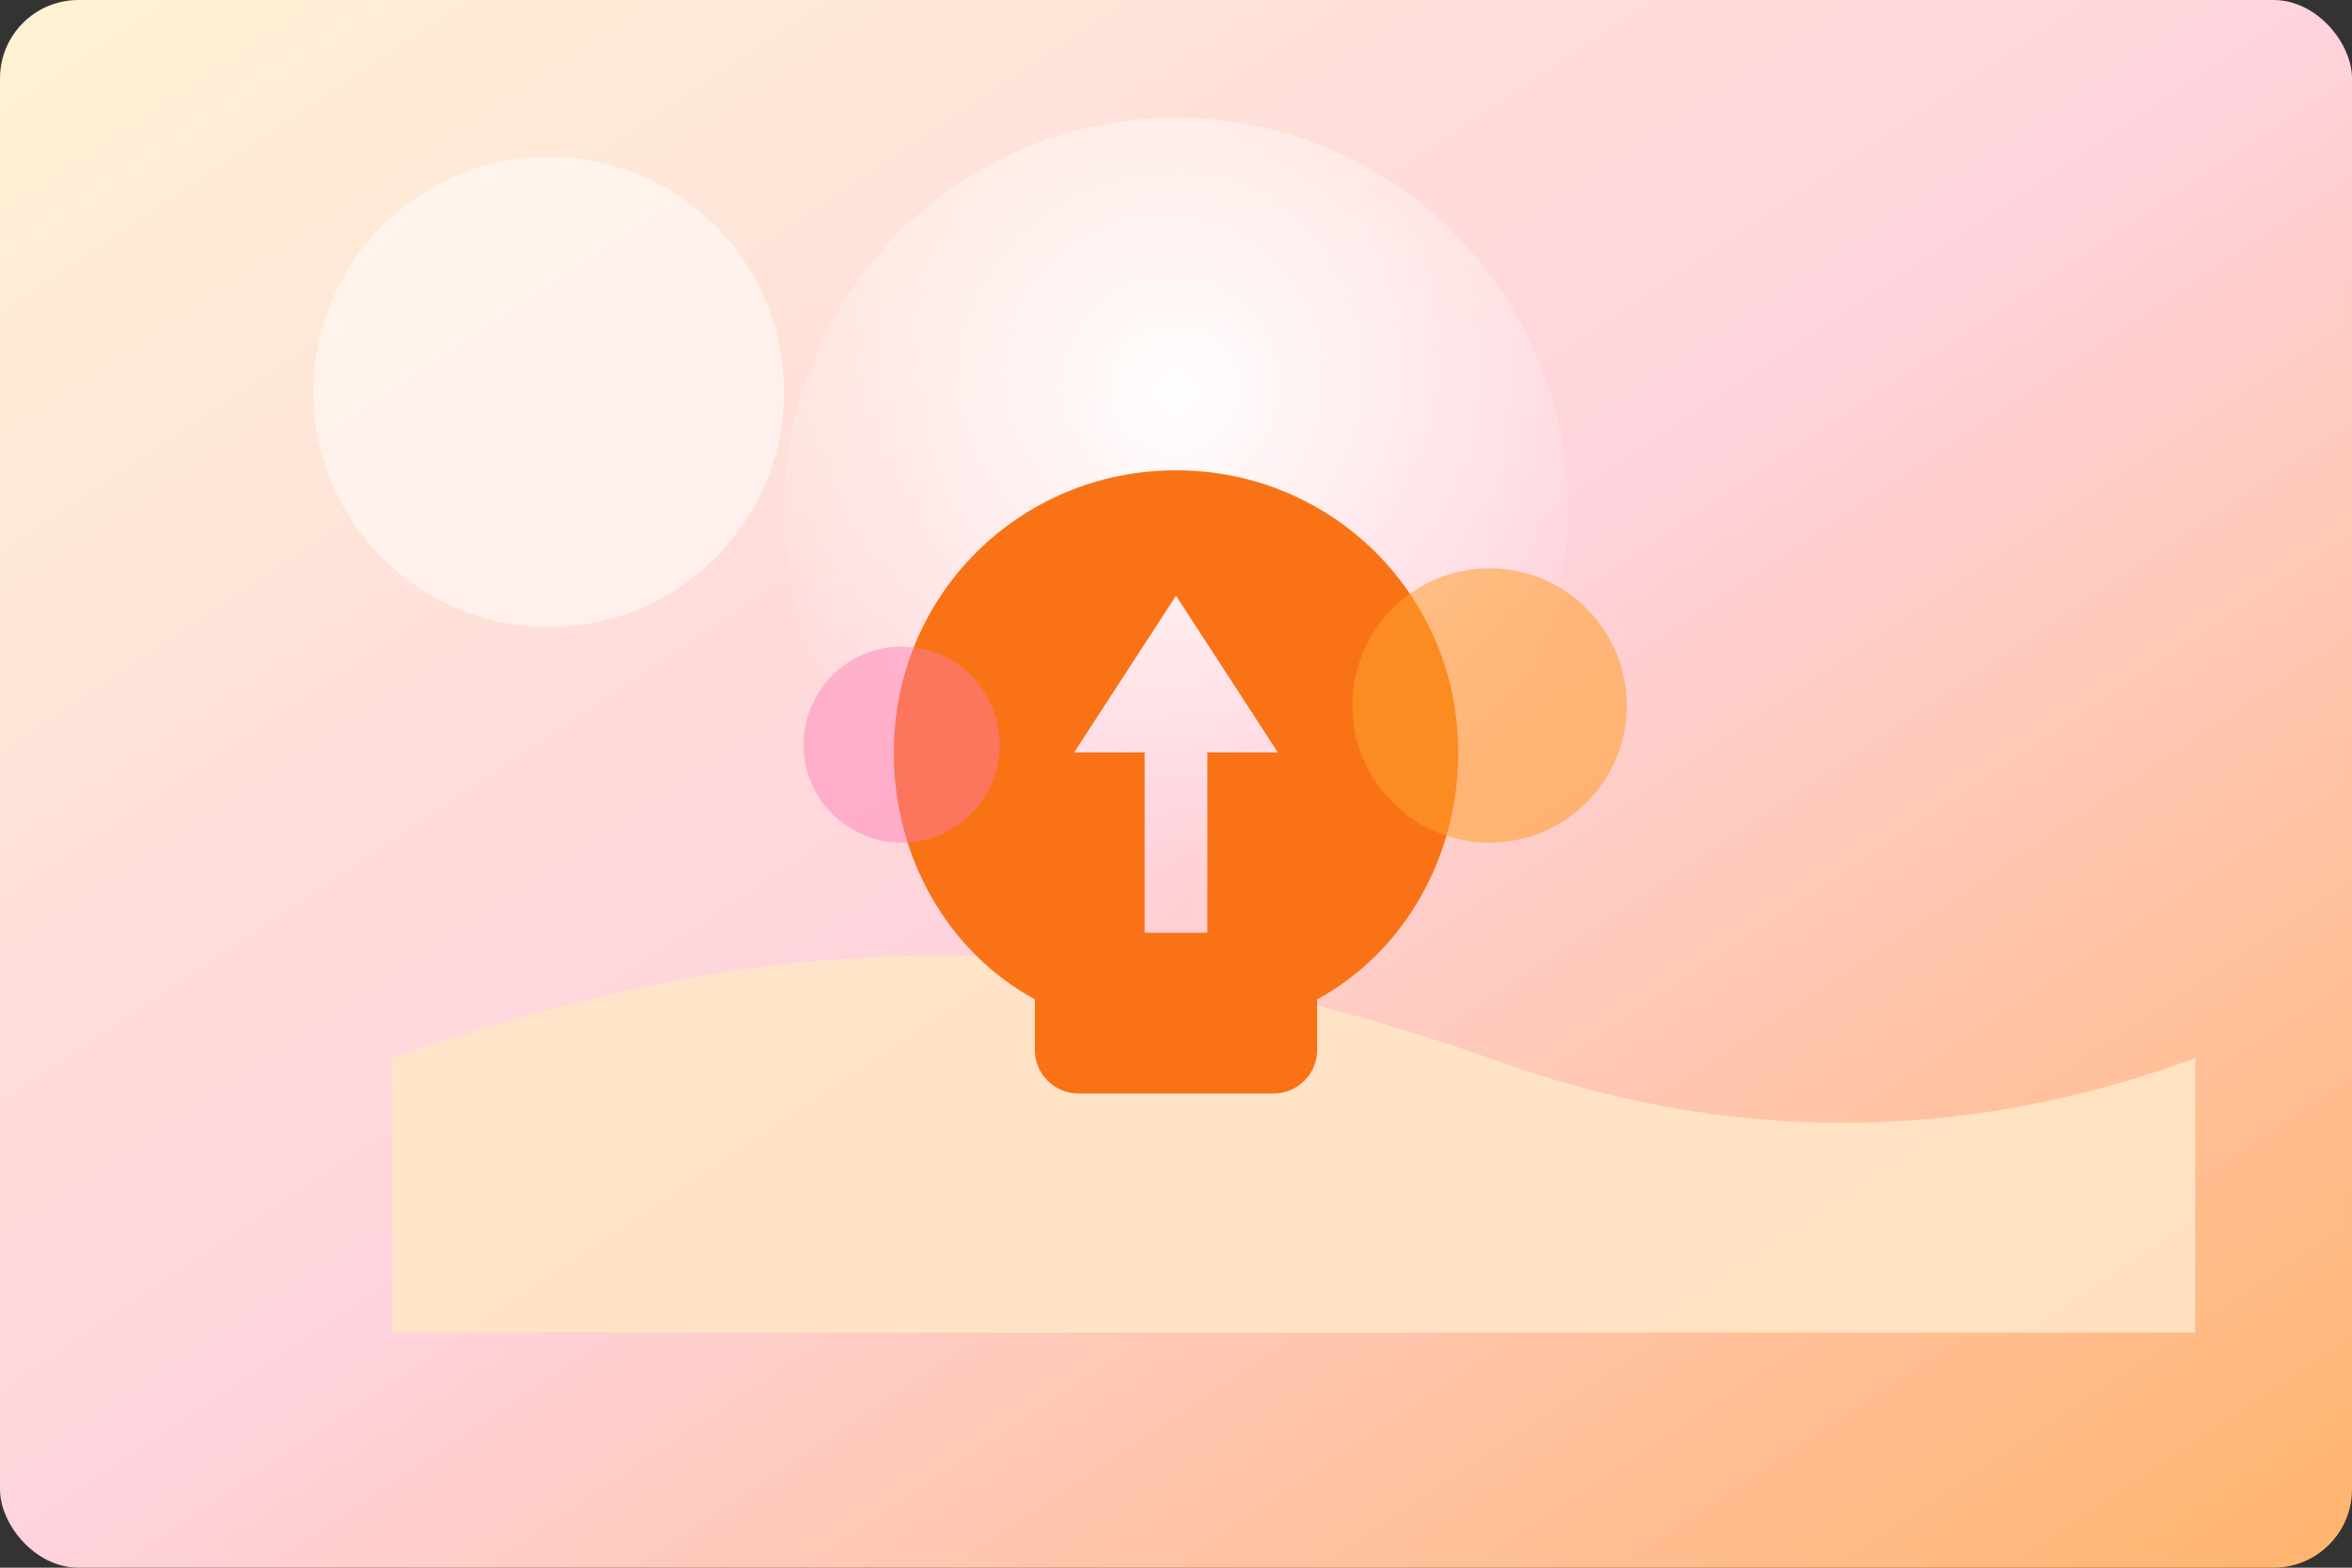
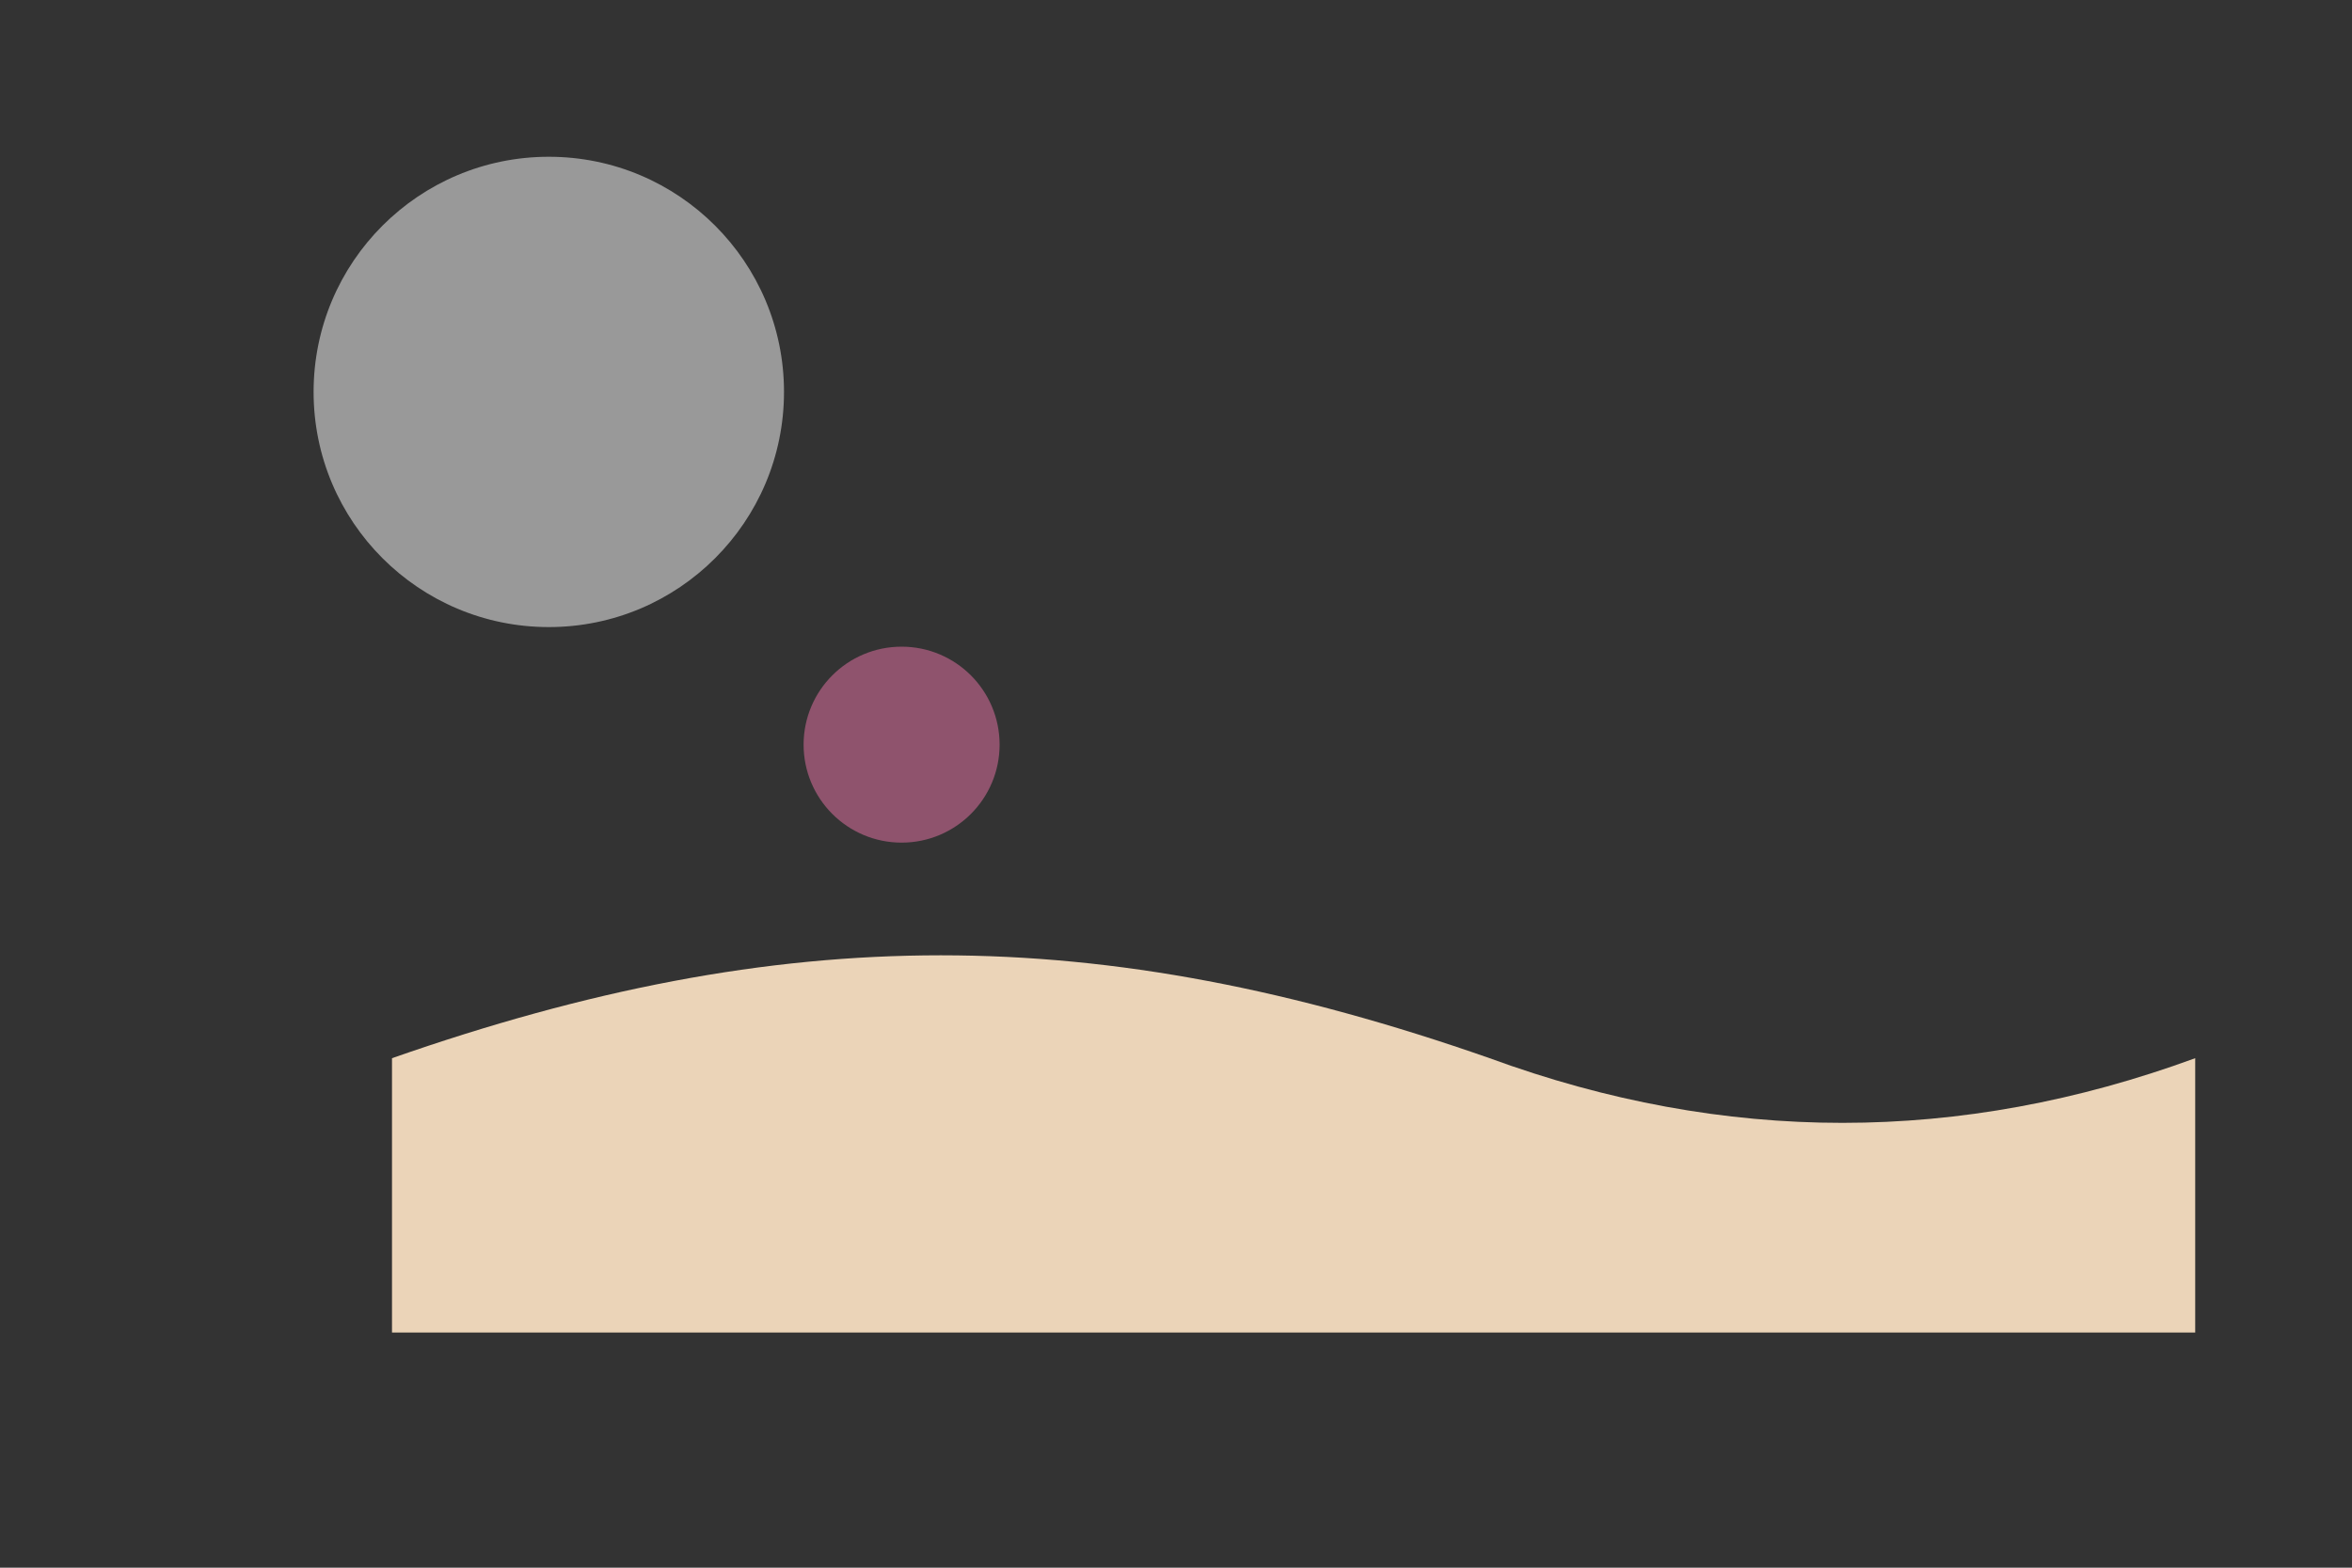
<svg xmlns="http://www.w3.org/2000/svg" width="1200" height="800" viewBox="0 0 1200 800" role="img" aria-label="Bright uplifting illustration">
  <rect x="0" y="0" width="1200" height="800" fill="#333333" stroke="none" />
  <defs>
    <linearGradient id="upliftBg" x1="0%" y1="0%" x2="100%" y2="100%">
      <stop offset="0%" stop-color="#fff3d4" />
      <stop offset="50%" stop-color="#ffd3dd" />
      <stop offset="100%" stop-color="#ffb36b" />
    </linearGradient>
    <radialGradient id="upliftGlow" cx="50%" cy="35%" r="60%">
      <stop offset="0%" stop-color="#ffffff" stop-opacity="0.95" />
      <stop offset="100%" stop-color="#ffffff" stop-opacity="0" />
    </radialGradient>
  </defs>
-   <rect width="1200" height="800" rx="40" fill="url(#upliftBg)" />
-   <circle cx="600" cy="260" r="200" fill="url(#upliftGlow)" />
  <circle cx="280" cy="200" r="120" fill="#ffffff" opacity="0.5" />
  <path d="M200 540c200-70 360-70 560 0 120 44 240 44 360 0v140H200Z" fill="#ffe6c7" opacity="0.9" />
-   <path d="M600 240c-80 0-144 64-144 144 0 54 28 102 72 126v26c0 12 10 22 22 22h100c12 0 22-10 22-22v-26c44-24 72-72 72-126 0-80-64-144-144-144zm0 64 52 80h-36v92h-32v-92h-36z" fill="#f97316" />
-   <circle cx="760" cy="360" r="70" fill="#ff9e2c" opacity="0.55" />
  <circle cx="460" cy="380" r="50" fill="#ff7ab5" opacity="0.45" />
</svg>